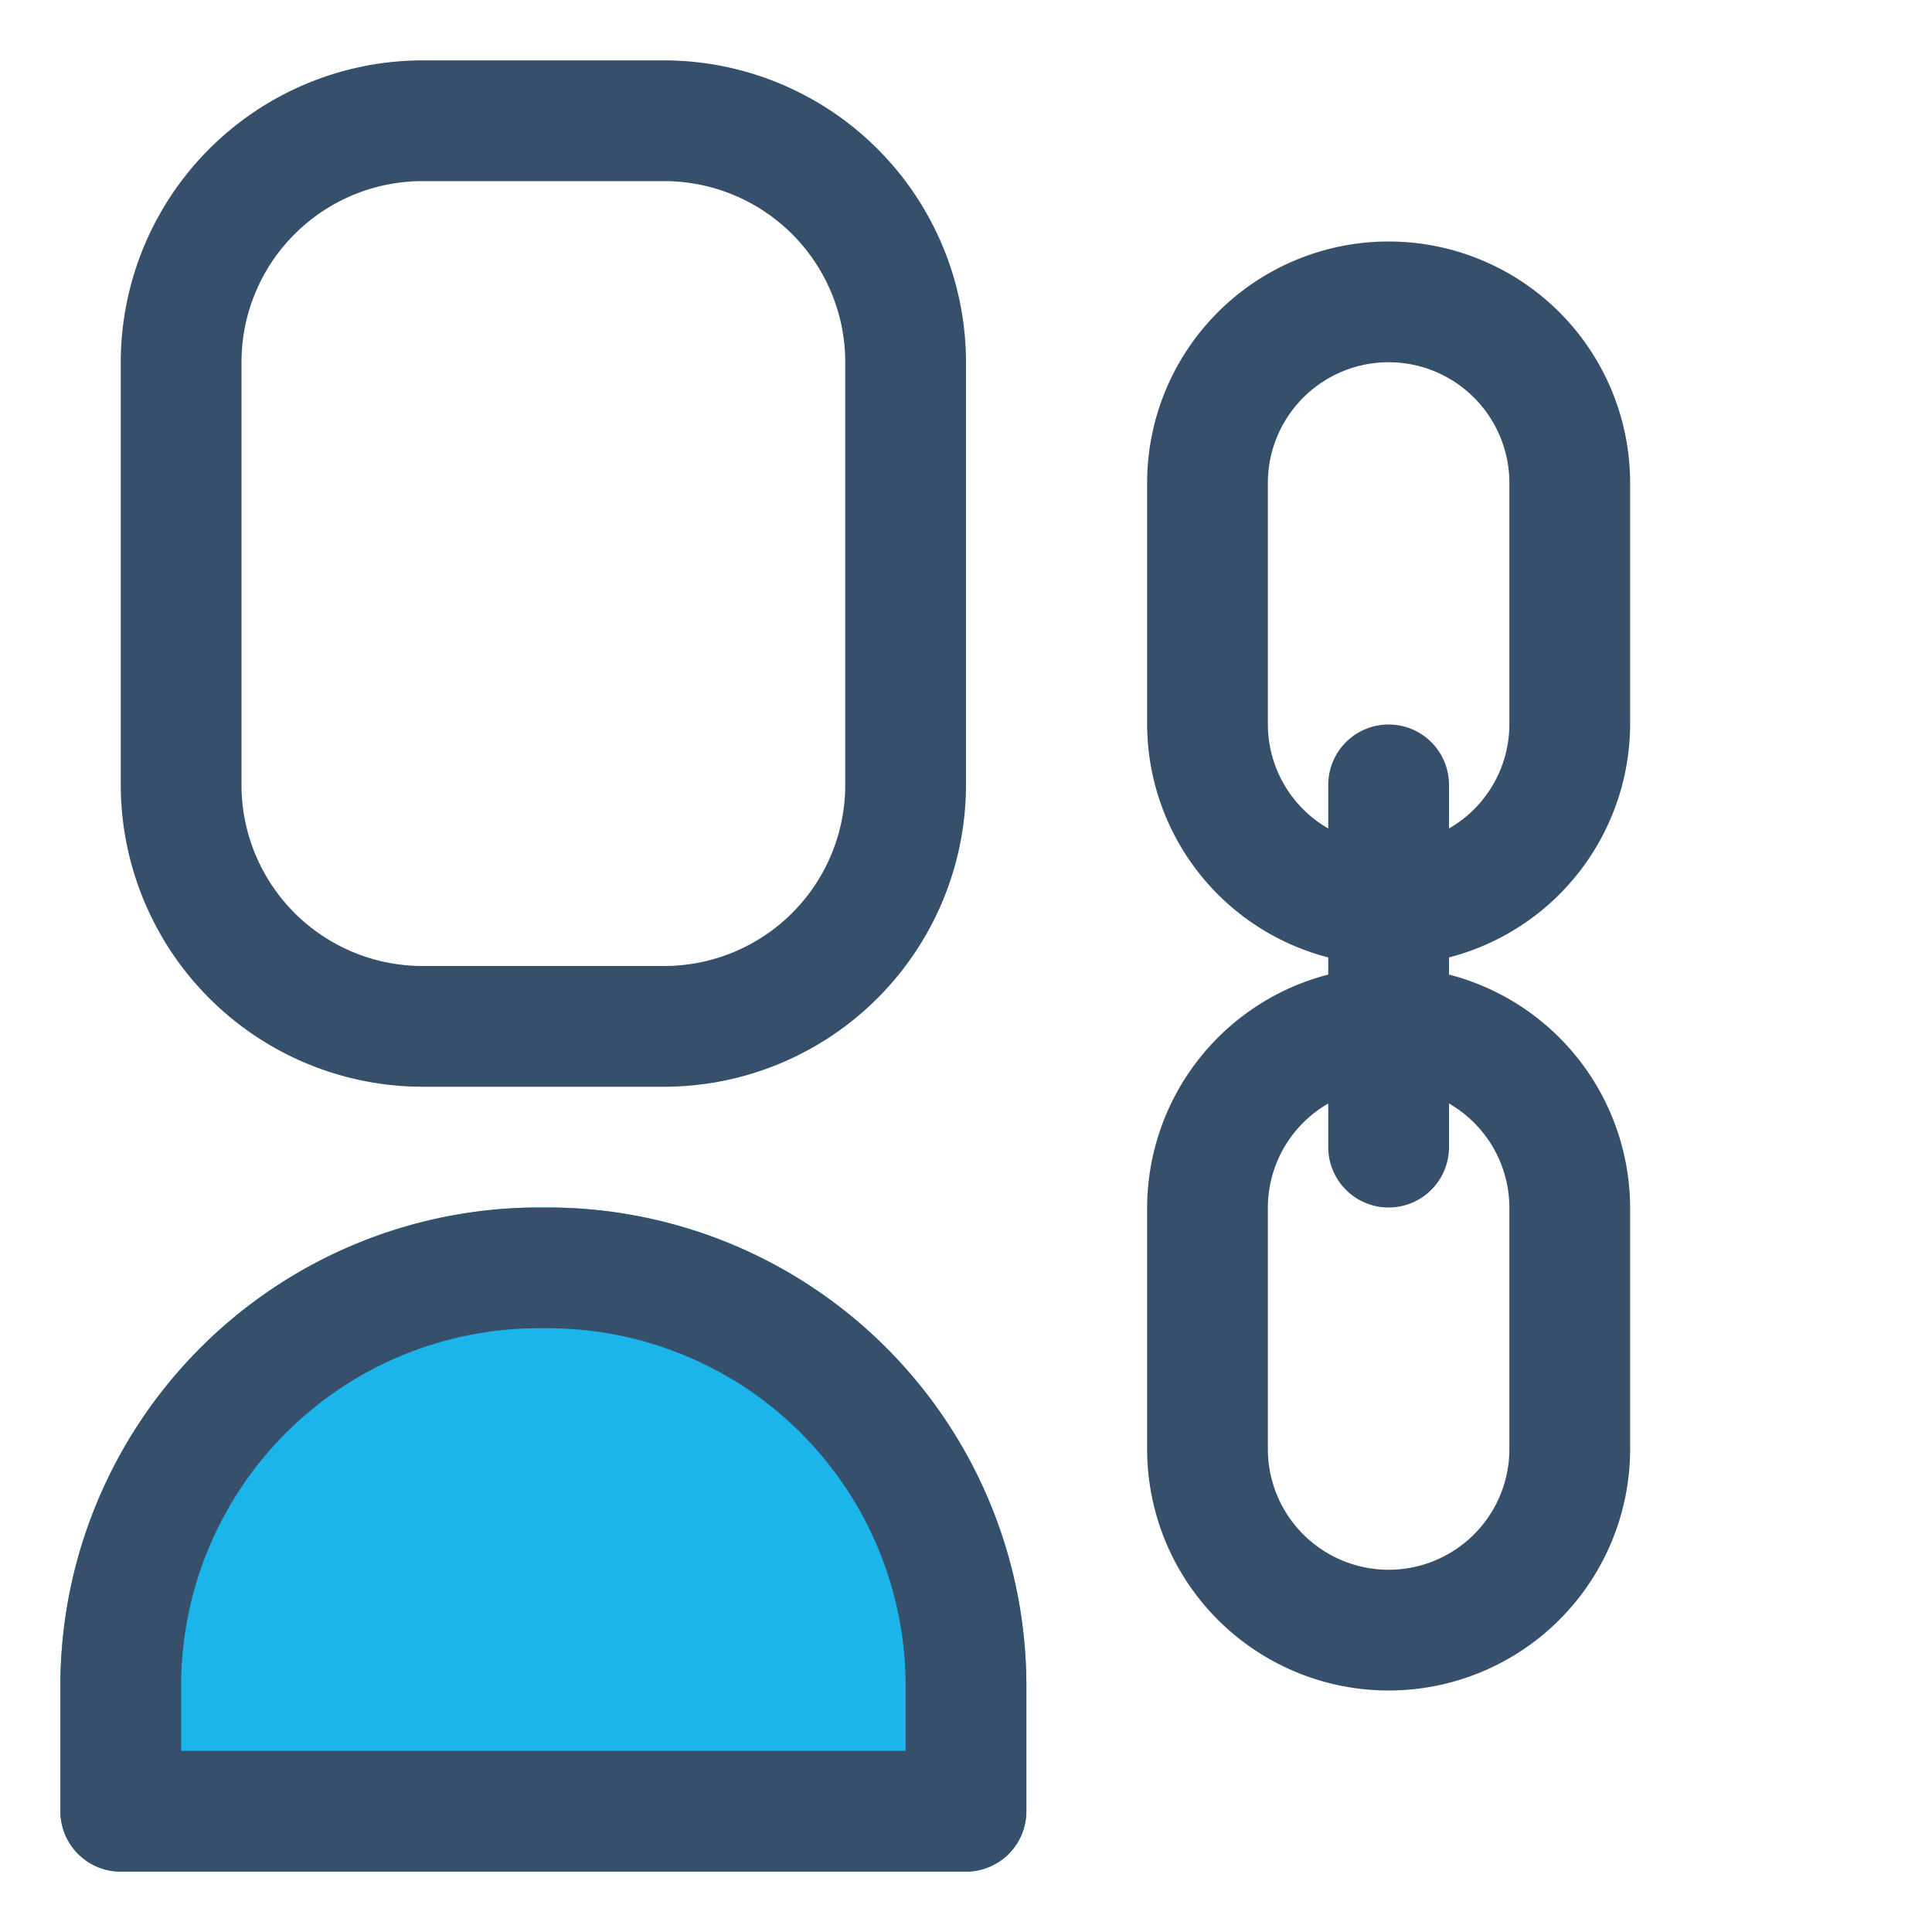
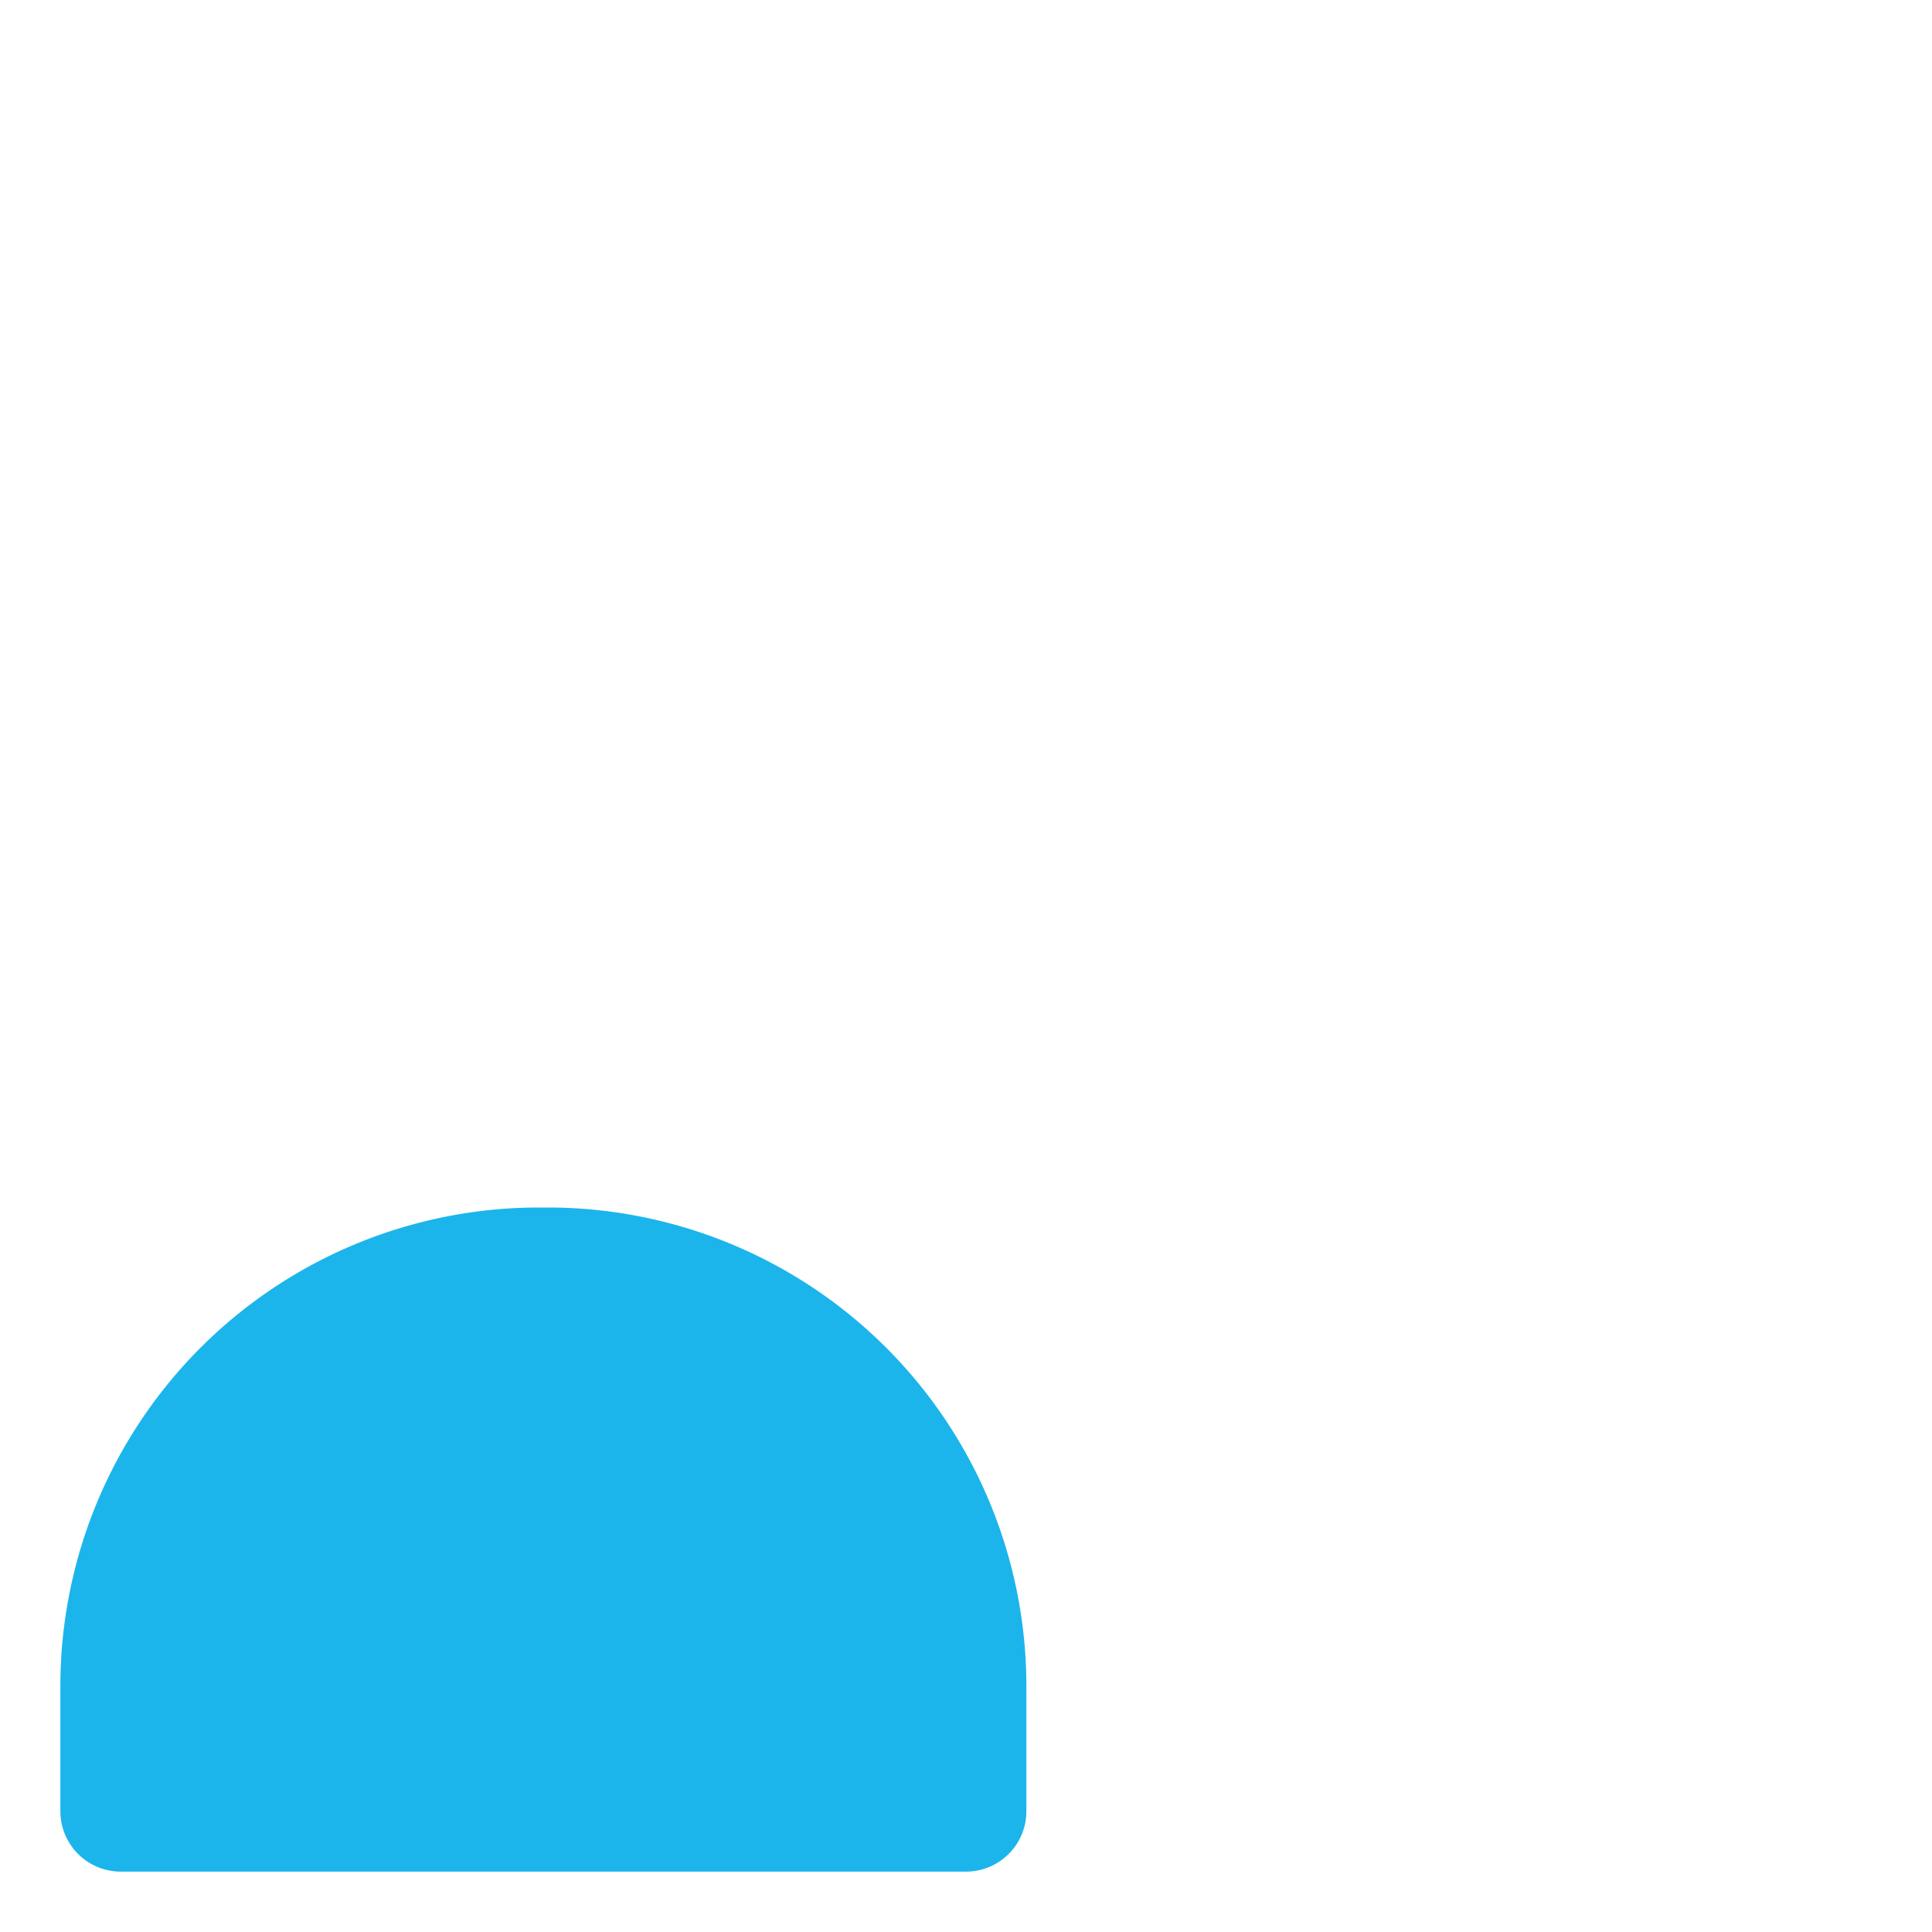
<svg xmlns="http://www.w3.org/2000/svg" viewBox="0 0 32 32">
  <title>linked accounts</title>
  <g id="linked_accounts" data-name="linked accounts">
    <rect width="32" height="32" style="fill:none" />
    <path d="M9.084,20H8.916A7.928,7.928,0,0,0,1,27.915V30a1,1,0,0,0,1,1H16a1,1,0,0,0,1-1V27.915A7.928,7.928,0,0,0,9.084,20Z" style="fill:#1bb5ec" />
-     <path d="M9.084,20H8.916A7.928,7.928,0,0,0,1,27.915V30a1,1,0,0,0,1,1H16a1,1,0,0,0,1-1V27.915A7.928,7.928,0,0,0,9.084,20ZM15,29H3V27.915A5.924,5.924,0,0,1,8.916,22h.168A5.924,5.924,0,0,1,15,27.915Z" style="fill:#364f6b" />
-     <path d="M7,18h4a5.006,5.006,0,0,0,5-5V6a5.006,5.006,0,0,0-5-5H7A5.006,5.006,0,0,0,2,6v7A5.006,5.006,0,0,0,7,18ZM4,6A3,3,0,0,1,7,3h4a3,3,0,0,1,3,3v7a3,3,0,0,1-3,3H7a3,3,0,0,1-3-3Z" style="fill:#364f6b" />
-     <path d="M27,12V8a4,4,0,0,0-8,0v4a4,4,0,0,0,3,3.858v.284A4,4,0,0,0,19,20v4a4,4,0,0,0,8,0V20a4,4,0,0,0-3-3.858v-.284A4,4,0,0,0,27,12Zm-6,0V8a2,2,0,0,1,4,0v4a1.993,1.993,0,0,1-1,1.722V13a1,1,0,0,0-2,0v.722A1.993,1.993,0,0,1,21,12Zm4,8v4a2,2,0,0,1-4,0V20a1.993,1.993,0,0,1,1-1.722V19a1,1,0,0,0,2,0v-.722A1.993,1.993,0,0,1,25,20Z" style="fill:#364f6b" />
  </g>
</svg>